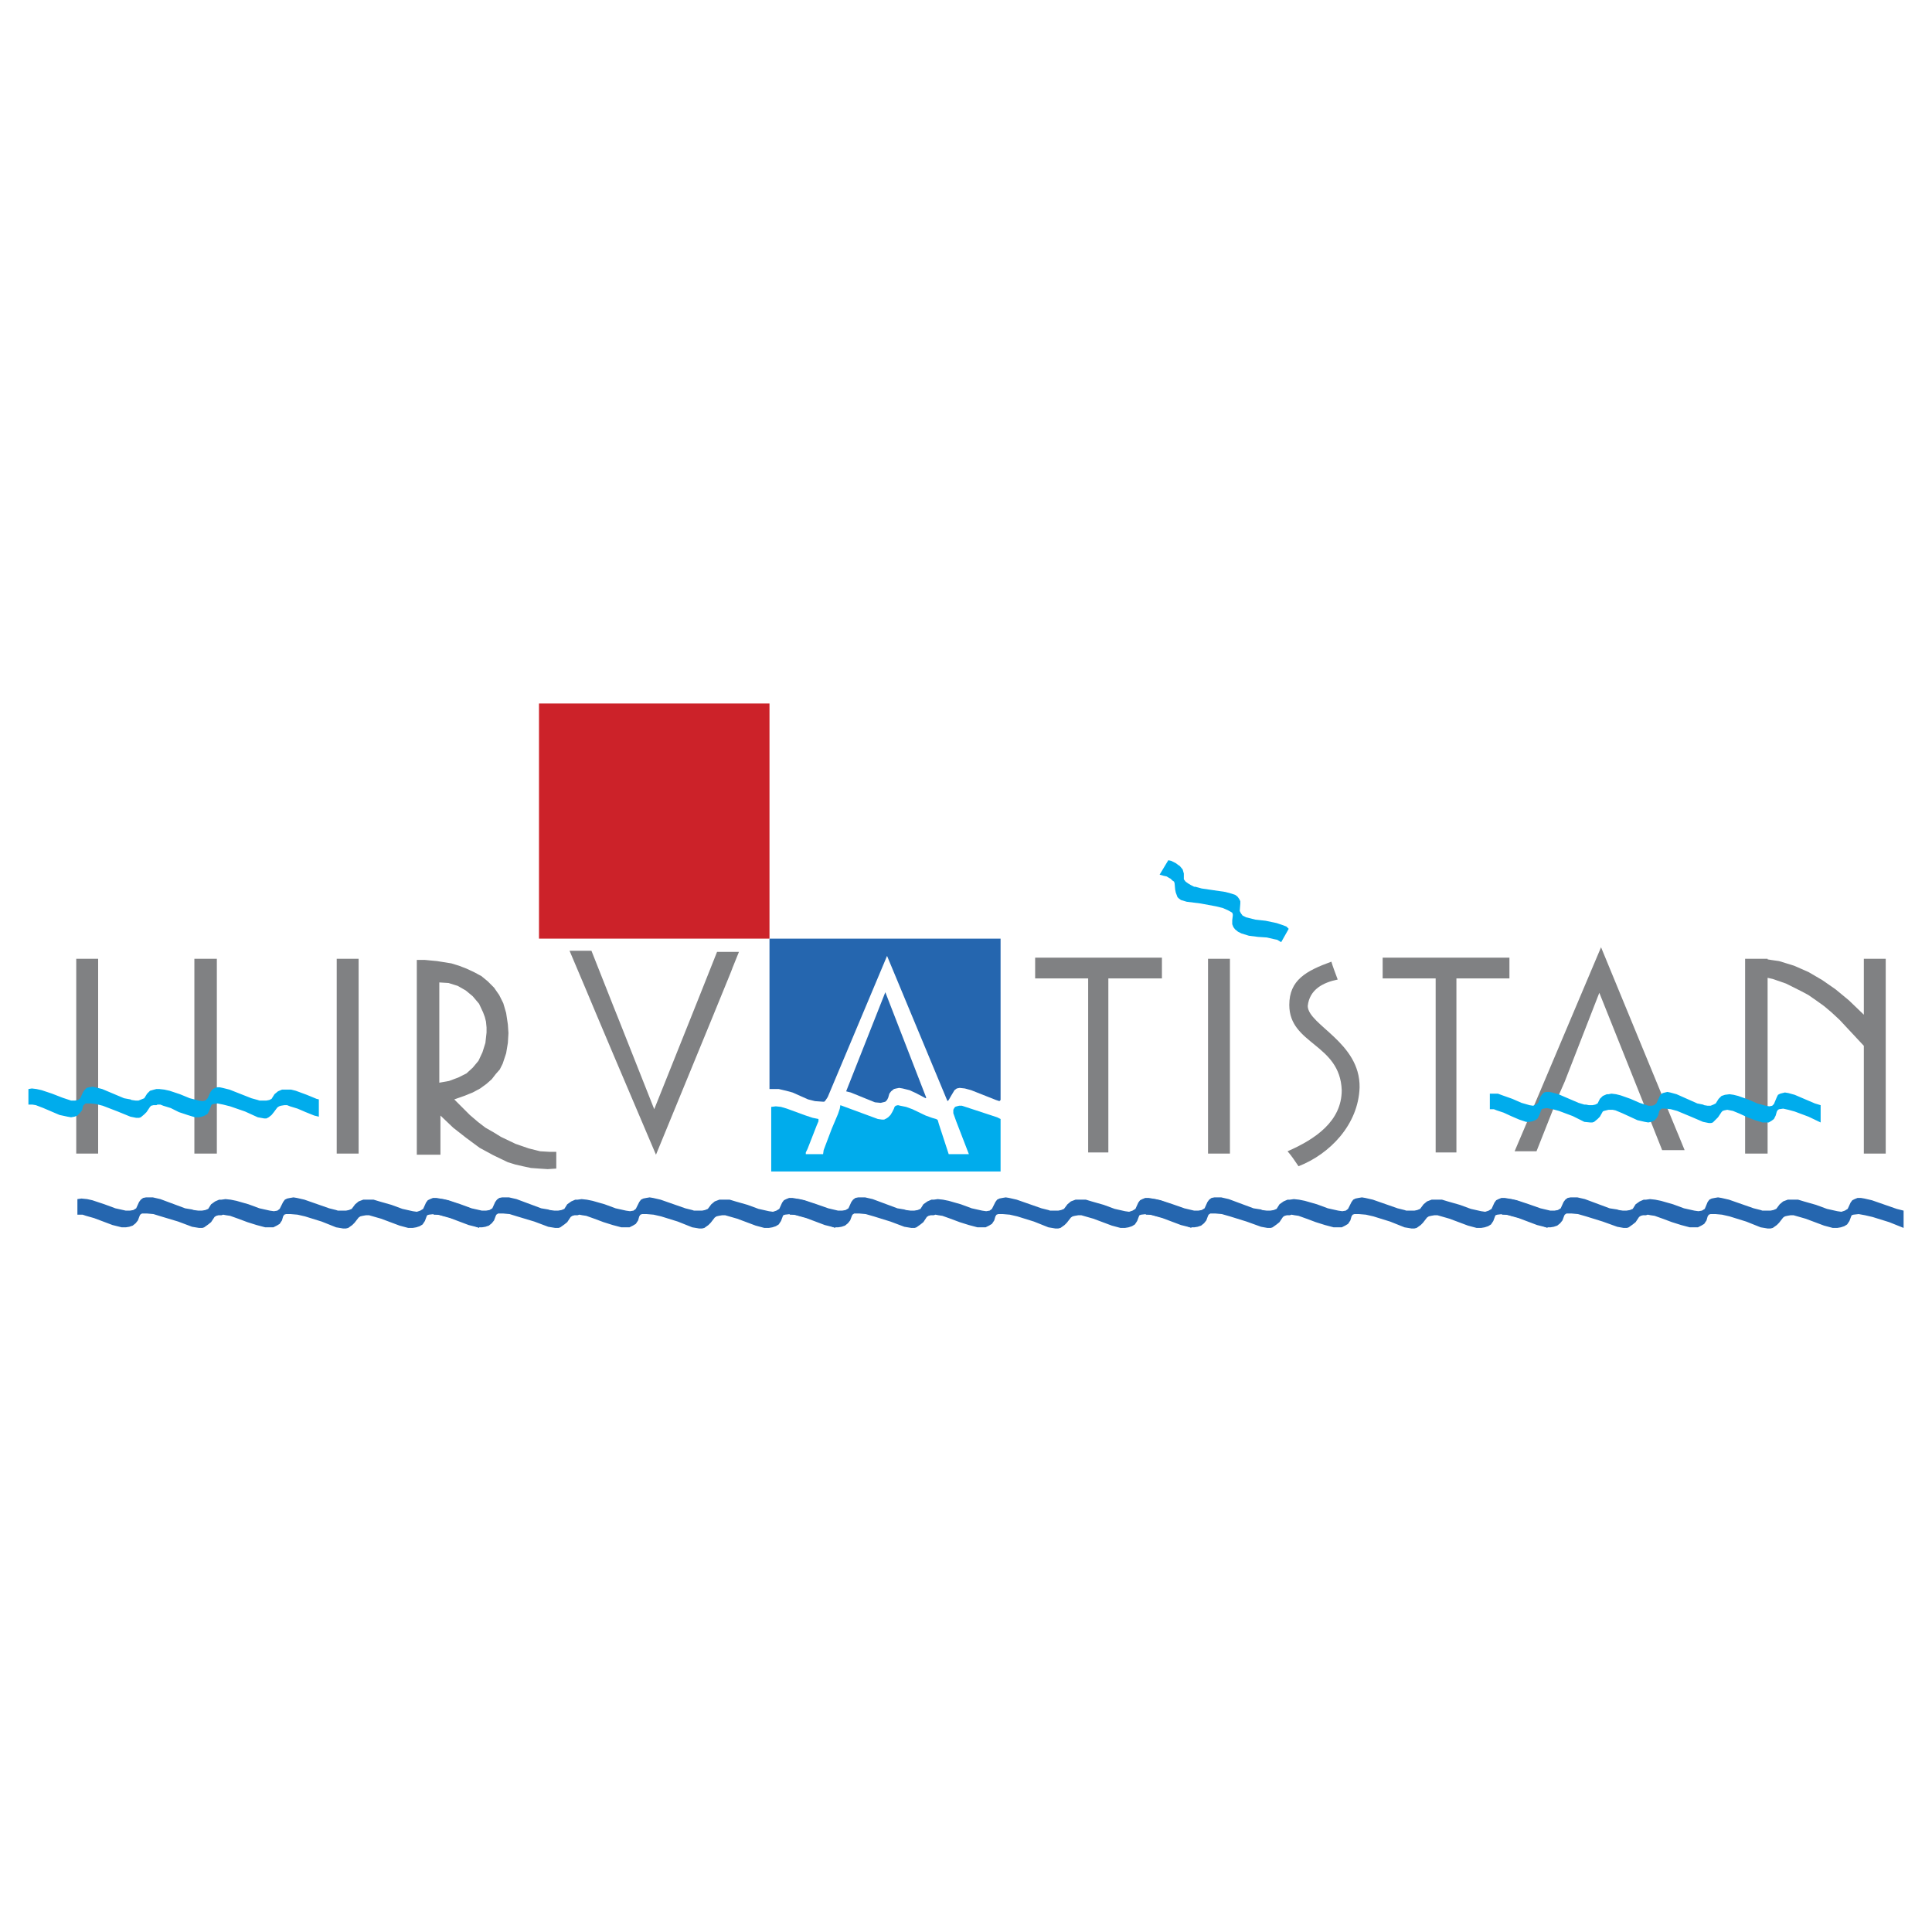
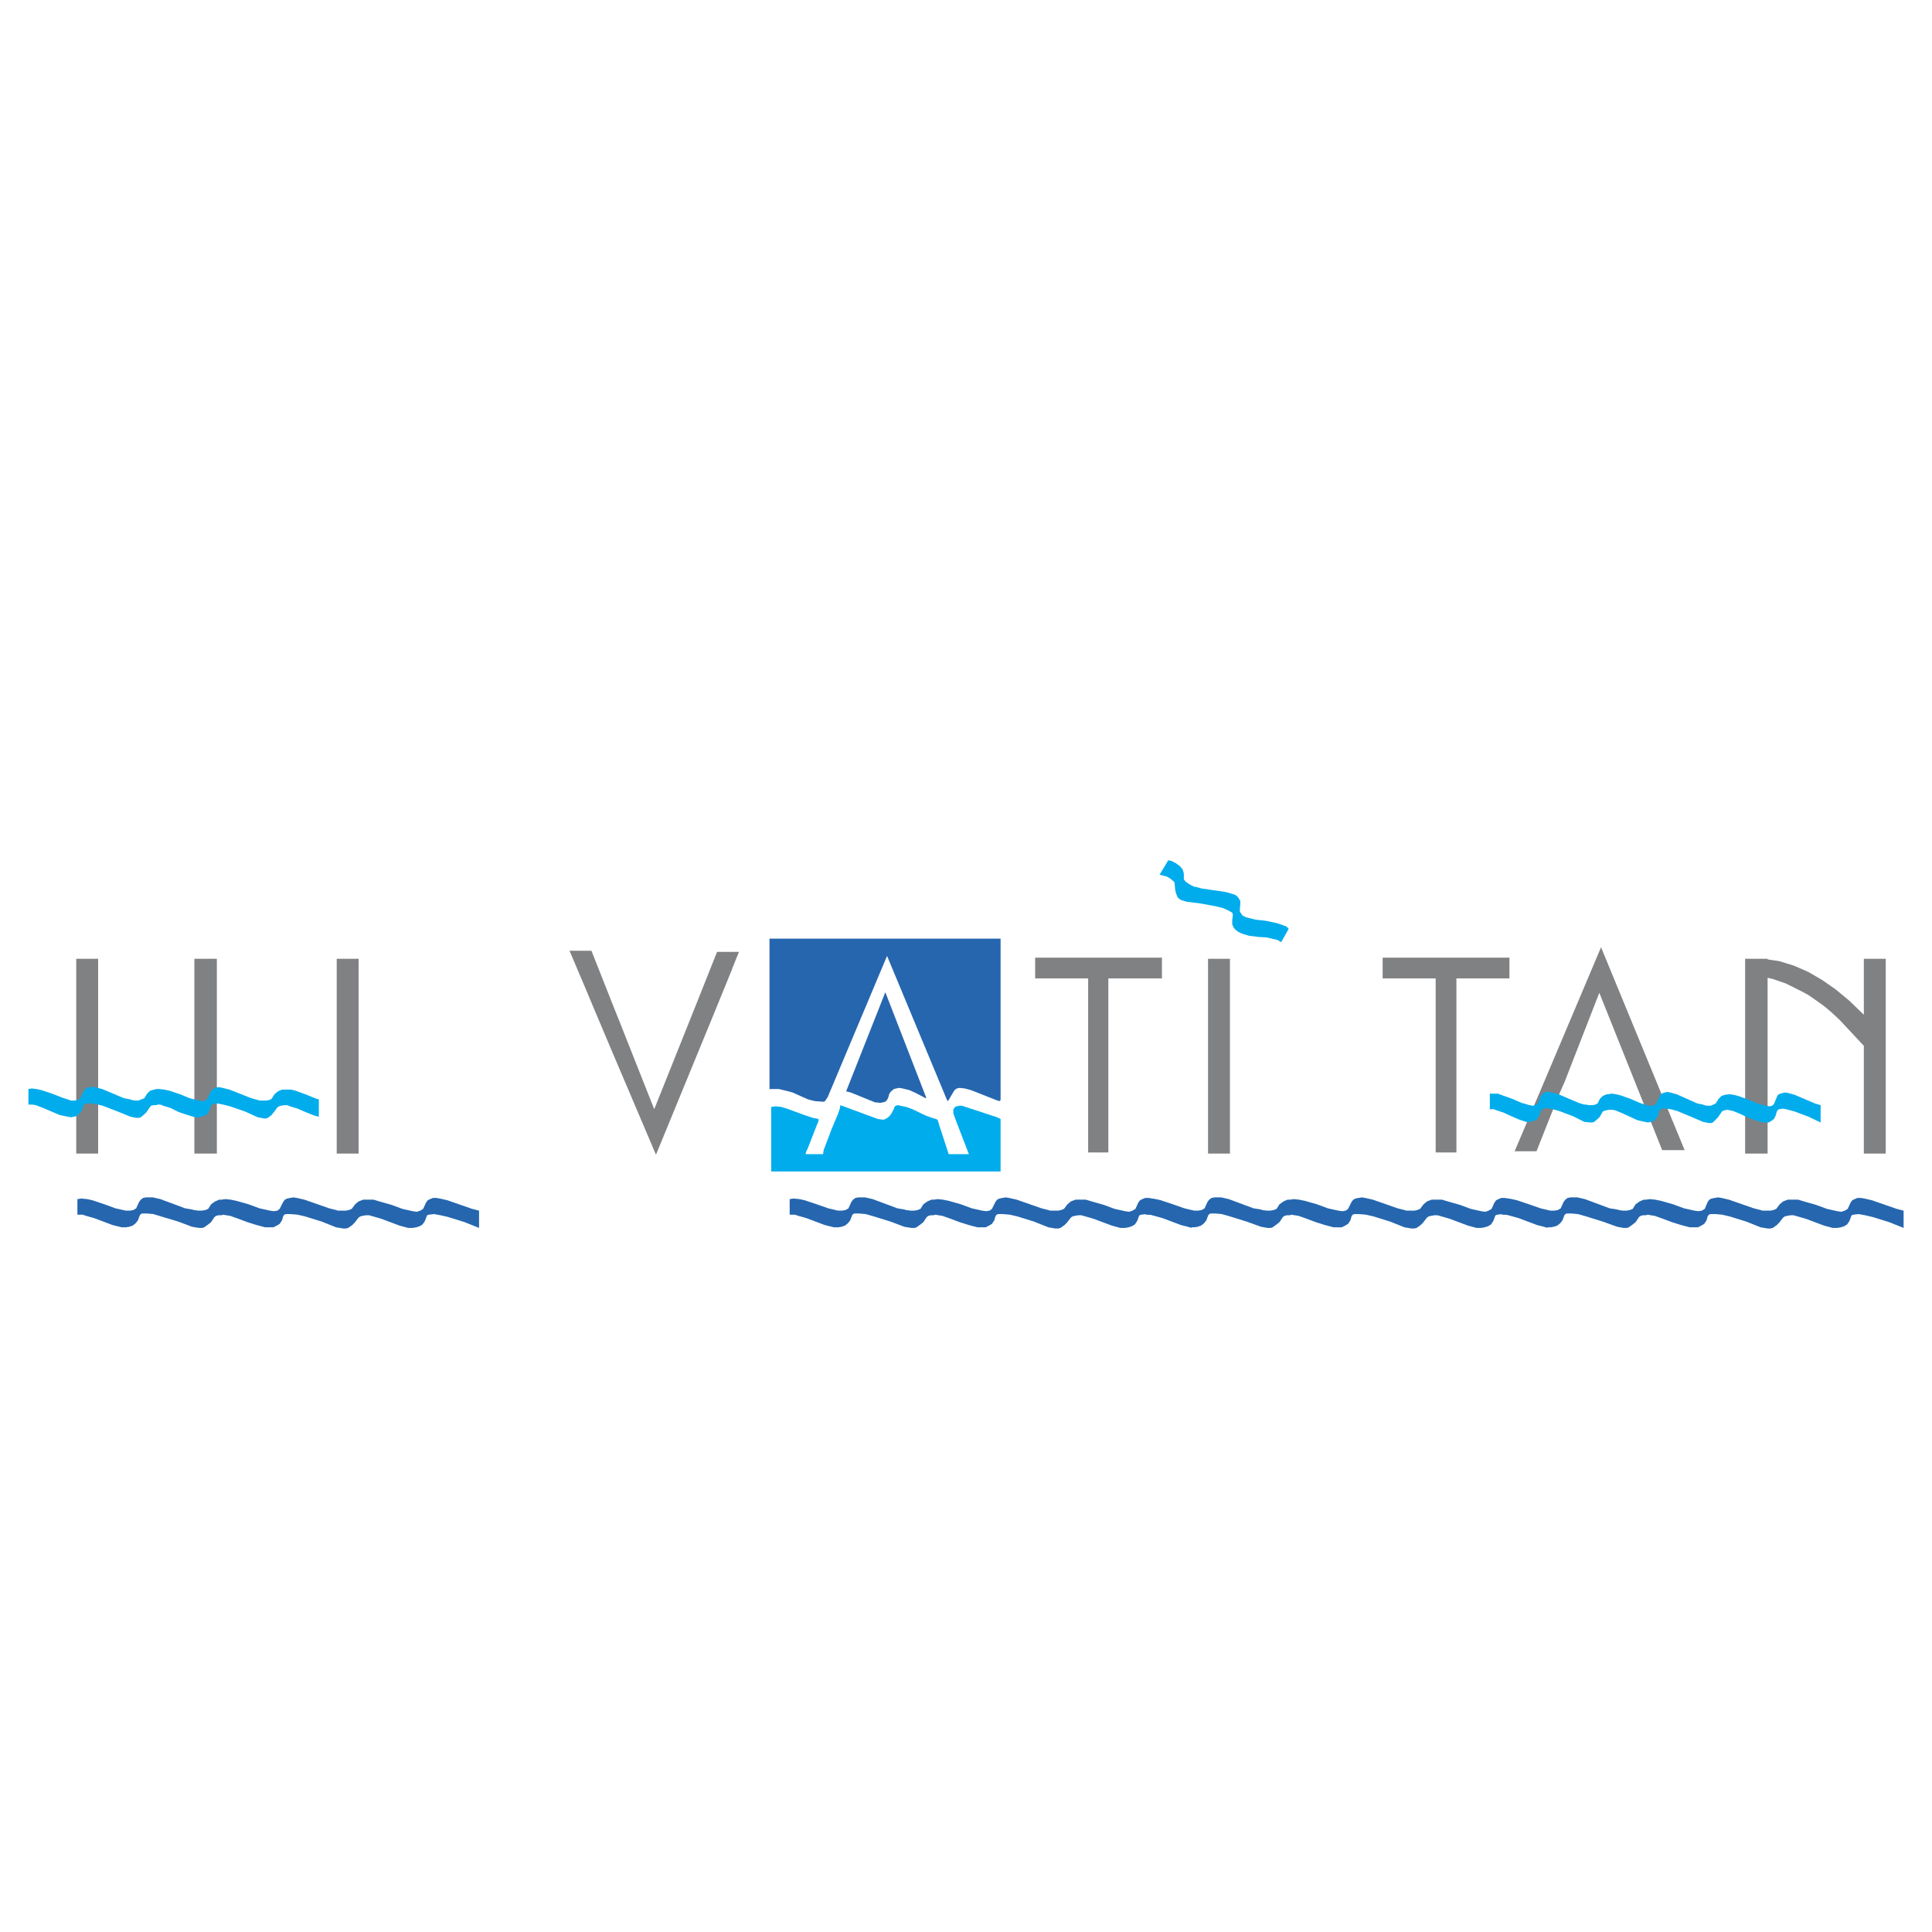
<svg xmlns="http://www.w3.org/2000/svg" width="2500" height="2500" viewBox="0 0 192.756 192.756">
  <g fill-rule="evenodd" clip-rule="evenodd">
    <path fill="#fff" d="M0 0h192.756v192.756H0V0z" />
    <path fill="#808183" d="M7.607 115.092h2.185V95.66H7.607v19.432zM19.393 115.092h2.242V95.66h-2.242v19.432zM185.955 115.092h2.184V95.66h-2.184v5.576l-1.496-1.437-1.322-1.092-1.323-.92-1.378-.805-1.438-.632-.748-.231-.748-.23-.805-.115-.343-.057v-.057h-2.243V115.092h2.243V97.557l.517.115 1.322.459 1.495.748.748.402.746.518.804.576.748.631.805.748 2.416 2.588v10.75zM33.594 115.092h2.185V95.66h-2.185v19.432zM120.525 115.092h2.186V95.66h-2.186v19.432zM103.277 97.615h5.289v17.364h2.014V97.615h5.346v-2.071h-12.649v2.071zM137.947 97.615h5.289v17.364h2.071V97.615h5.289v-2.071h-12.649v2.071z" />
-     <path fill="#fff" d="M53.775 93.647h22.997V70.189H53.775v23.458zM76.772 108.652h.92l.748.174.632.172 1.035.461.518.229.69.174.805.057h.115l.115-.115.23-.344 5.922-14.087 5.979 14.374.058.115.114-.115.23-.402.345-.576.23-.172.287-.057.518.057.632.172 2.472.979.346.115.057-.059.059-.057v-16.1H76.772v15.005zm.173 8.223h22.883v-5.232l-.346-.172-3.507-1.15h-.288l-.229.059-.173.057-.115.172-.058.115v.346l.288.805 1.265 3.277h-2.013l-.919-2.99-.173-.402-.057-.057-.115-.059-.402-.115-.632-.229-1.323-.633-.632-.23-.575-.115-.23-.057-.229.057-.115.115-.057.172-.172.346-.173.287-.23.23-.172.115-.23.115h-.23l-.402-.059-3.737-1.379-.058.344-.172.518-.632 1.496-.805 2.127-.058.402h-1.725v-.172l.172-.346.92-2.357.173-.402v-.23l-.575-.115-.69-.229-1.897-.691-.575-.172-.518-.057-.46.057v6.438h-.002zm7.474-7.992l.46.115 1.84.748.575.23.575.057.23-.057.229-.059.173-.172.115-.23.115-.402.172-.23.288-.23.23-.057.287-.057.345.057.69.172.632.287.978.518.057-.057-4.082-10.521-3.909 9.888z" />
    <path fill="#2566af" d="M84.419 108.883l.46.115 1.84.748.575.231.575.056.23-.056.23-.059.172-.172.115-.23.115-.403.173-.23.287-.231.23-.056.287-.057.346.057.69.172.632.287.978.517.057-.056-4.082-10.522-3.91 9.889z" />
    <path fill="#00acec" d="M76.945 116.875h22.883v-5.232l-.346-.172-3.506-1.151h-.288l-.23.059-.172.057-.115.171-.058.116v.345l.288.805 1.265 3.277h-2.013l-.977-2.99-.115-.402-.058-.057-.115-.058-.402-.116-.632-.228-1.323-.633-.632-.23-.575-.116-.231-.056-.229.056-.115.116-.058.171-.172.346-.173.287-.23.231-.172.115-.23.115h-.23l-.402-.058-3.738-1.379-.057.343-.173.518-.632 1.496-.805 2.127-.057.402h-1.725v-.171l.172-.346.92-2.358.173-.402v-.23l-.576-.116-.689-.228-1.897-.692-.576-.171-.517-.057-.46.057v6.439z" />
    <path fill="#2566af" d="M76.772 108.652h.92l.748.174.632.172 1.035.461.518.229.689.173.806.057h.114l.115-.115.23-.344 5.922-14.087 5.98 14.374.058.115.114-.115.23-.402.345-.576.23-.172.288-.057.517.057.632.172 2.472.978.346.115.057-.058.058-.057V93.647H76.772v15.005z" />
-     <path fill="#cc2229" d="M53.775 93.647h22.997V70.189H53.775v23.458z" />
    <path d="M155.482 109.344l.633-1.438 3.449-8.855 3.68 9.199.805 2.014 1.783 4.484h2.242c-2.07-5.061 2.471 6.037-8.338-20.239-7.877 18.629-5.346 12.649-8.623 20.354h2.184l2.185-5.519zM61.191 100.375l.575 1.436 3.507 8.855 3.68-9.199.805-2.014 1.782-4.484h2.185c-2.07 5.06 2.53-6.037-8.279 20.238-7.934-18.627-5.347-12.648-8.624-20.353h2.185l2.184 5.521z" fill="#808183" />
    <path fill="#00acec" d="M160.484 110.723H160.887l.287.058.689.287.748.344.748.346.748.172.344.058.287-.058.289-.116.229-.228.174-.287.113-.461.115-.115.115-.116h.403l.517.059.633.172 1.381.574 1.207.518.574.115h.231l.172-.057.287-.287.23-.23.346-.518.113-.115.174-.057.287-.058.287.058.287.057.692.287.746.346.748.287.748.23h.631l.289-.174.228-.171.174-.344.115-.403.116-.173.113-.057.402-.059.518.116.633.173 1.381.516 1.207.576v-1.724l-.577-.174-2.011-.861-.633-.174-.344-.057-.23.057-.231.058-.228.116-.116.23-.289.689-.172.172-.287.059-.345-.059-.862-.23-.92-.402-.978-.344-.459-.115-.402-.059-.461.059-.344.115-.289.287-.287.459-.229.115-.289.115h-.287l-.344-.056-.115-.059-.576-.115-2.068-.92-.633-.172-.287-.057-.231.057-.23.057-.231.174-.115.23-.287.631-.229.174-.23.056h-.346l-.861-.287-.92-.402-.979-.346-.459-.115-.461-.057-.287.057h-.172l-.402.174-.289.287-.228.459-.231.115-.287.059h-.346l-.287-.059h-.172l-.576-.172-2.012-.863-.632-.172-.288-.057h-.287l-.23.057-.172.172-.174.23-.228.633-.231.172-.287.115-.346-.056-.804-.231-.92-.402-.977-.346-.461-.172h-.804v1.553H149.043l.287.115.69.229.748.345.804.346.69.229h.345l.288-.057.287-.115.23-.172.172-.346.174-.459.056-.115.174-.059.344-.056.576.115.631.172 1.381.517 1.15.575.575.058h.23l.172-.058.346-.287.228-.231.289-.516.113-.058.231-.057.23-.058zM15.599 110.264l.114-.059H16l.289.115.747.231.805.402.862.287.748.231h.402l.288-.059.287-.113.287-.174.173-.344.172-.461.058-.115.173-.057.402-.058.575.115.69.174 1.495.517 1.264.575.633.115h.23l.23-.115.287-.231.23-.287.345-.461.173-.113.172-.059.345-.056h.287l.288.115.748.228.805.346.862.346.46.113v-1.724l-.23-.057-.978-.402-1.092-.403-.46-.115h-.92l-.402.172-.345.287-.288.461-.229.115-.288.057h-.69l-.173-.057-.632-.174-2.185-.861-.69-.172-.287-.059h-.288l-.287.116-.173.115-.172.23-.288.631-.23.231-.287.058-.345-.058-.92-.231-.977-.402-1.035-.344-.518-.115-.517-.059h-.287l-.23.059-.403.115-.288.287-.287.459-.287.116-.288.115h-.287l-.403-.057-.115-.058-.633-.116-2.184-.92-.69-.172-.287-.056-.345.056-.23.059-.173.172-.172.23-.288.631-.23.174-.287.057h-.403l-.862-.287-1.035-.403-1.035-.345-.517-.116-.46-.056-.346.056v1.553H3.237l.346.059.747.287.804.345.805.344.805.172.345.059.345-.059.288-.113.23-.231.23-.287.115-.461.115-.115.115-.115h.46l.575.058.689.172 1.496.576 1.264.516.575.115h.288l.172-.056.345-.287.23-.231.345-.517.115-.116.23-.056h.288z" />
    <path fill="#2566af" d="M22.095 121.244l.173-.056.287.056.403.059.805.287.92.344.92.289.862.228H27.27l.345-.172.287-.172.23-.345.116-.403.114-.171.173-.059h.46l.69.059.747.171 1.667.518 1.438.574.69.115h.287l.23-.056.402-.287.23-.231.403-.517.173-.116.23-.056.344-.059h.288l.402.115.805.231.92.344.92.345.862.231h.461l.344-.059.346-.113.287-.174.23-.344.172-.461.058-.115.172-.056.518-.059.632.115.747.172 1.668.518 1.437.576v-1.725l-.69-.174-2.472-.861-.747-.172-.345-.058h-.345l-.287.115-.231.115-.172.23-.288.631-.287.174-.345.115-.402-.058-1.036-.231-1.092-.402-1.207-.344-.575-.174H36.239l-.46.174-.345.287-.345.459-.288.116-.287.058h-.805l-.172-.058-.69-.172-2.472-.864-.748-.171-.345-.057-.345.057-.288.058-.23.113-.171.231-.346.689-.23.174-.345.057-.402-.057-1.035-.23-1.093-.403-1.207-.345-.575-.116-.517-.056-.403.056h-.23l-.402.174-.403.287-.287.459-.288.116-.344.058h-.346l-.46-.058-.172-.057-.69-.115-2.473-.92-.747-.172h-.69l-.287.057-.23.171-.172.231-.288.633-.287.172-.345.058h-.403l-1.035-.23-1.092-.403-1.207-.402-.518-.115-.575-.057-.402.057v1.553H8.239l.345.115.805.228.92.346.92.346.92.228h.402l.345-.056.345-.116.288-.23.229-.287.173-.459.058-.115.172-.116h.517l.633.057.747.23 1.725.518 1.38.518.69.115h.345l.173-.059.402-.287.287-.23.345-.518.173-.113.23-.059h.287z" />
-     <path fill="#2566af" d="M57.626 121.244l.173-.056.288.056.402.059.805.287.92.344.92.289.863.228h.804l.345-.172.288-.172.23-.345.115-.403.115-.171.172-.059h.46l.69.059.747.171 1.668.518 1.437.574.69.115h.287l.23-.056.403-.287.23-.231.403-.517.172-.116.23-.056.345-.059h.287l.403.115.805.231.92.344.92.345.862.231h.46l.345-.059.345-.113.287-.174.23-.344.173-.461.057-.115.173-.056.517-.059.633.115.747.172 1.668.518 1.437.576v-1.725l-.69-.174-2.472-.861-.748-.172-.345-.058h-.345l-.287.115-.23.115-.173.23-.287.631-.288.174-.344.115-.403-.058-1.035-.231-1.093-.402-1.207-.344-.575-.174h-1.034l-.46.174-.346.287-.344.459-.288.116-.288.058h-.804l-.173-.058-.69-.172-2.472-.864-.747-.171-.345-.057-.345.057-.288.058-.23.113-.172.231-.345.689-.23.174-.345.057-.402-.057-1.036-.23-1.092-.403-1.207-.345-.575-.116-.518-.056-.403.056h-.229l-.402.174-.403.287-.288.459-.287.116-.345.058h-.345l-.46-.058-.172-.057-.691-.115-2.471-.92-.748-.172h-.69l-.287.057-.23.171-.173.231-.287.633-.288.172-.345.058h-.402l-1.035-.23-1.092-.403-1.208-.402-.517-.115-.575-.057-.403.057v1.553h.518l.345.115.804.228.92.346.92.346.92.228h.403l.345-.056.345-.116.287-.23.23-.287.172-.459.058-.115.172-.116h.518l.632.057.748.23 1.725.518 1.38.518.689.115h.345l.173-.059.402-.287.288-.23.345-.518.172-.113.23-.059h.287z" />
    <path fill="#2566af" d="M93.159 121.244l.172-.056.287.056.403.059.805.287.92.344.92.289.861.228H98.332l.346-.172.287-.172.23-.345.116-.403.115-.171.172-.059h.461l.689.059.748.171 1.666.518 1.438.574.689.115h.287l.231-.056.402-.287.23-.231.403-.517.172-.116.23-.056.346-.059h.287l.402.115.805.231.92.344.92.345.863.231h.459l.346-.059.344-.113.289-.174.228-.344.174-.461.057-.115.173-.056.516-.059.633.115.748.172 1.668.518 1.435.576v-1.725l-.689-.174-2.473-.861-.746-.172-.345-.058h-.346l-.287.115-.229.115-.174.23-.287.631-.287.174-.346.115-.402-.058-1.035-.231-1.092-.402-1.207-.344-.576-.174h-1.033l-.461.174-.344.287-.346.459-.287.116-.289.058h-.805l-.171-.058-.69-.172-2.472-.864-.749-.171-.343-.057-.346.057-.287.058-.231.113-.171.231-.346.689-.229.174-.345.057-.403-.057-1.035-.23-1.092-.403-1.208-.345-.575-.116-.517-.056-.402.056h-.231l-.402.174-.402.287-.288.459-.288.116-.344.058h-.345l-.46-.058-.173-.057-.69-.115-2.472-.92-.748-.172h-.69l-.287.057-.23.171-.172.231-.288.633-.287.172-.345.058h-.403l-.977-.23-1.15-.403-1.207-.402-.518-.115-.575-.057-.402.057v1.553H79.302l.345.115.805.228.92.346.92.346.92.228h.402l.345-.056.345-.116.287-.23.231-.287.172-.459.058-.115.172-.116h.518l.632.057.805.23 1.667.518 1.38.518.69.115h.345l.173-.059.402-.287.288-.23.344-.518.173-.113.23-.059h.288z" />
    <path fill="#2566af" d="M128.689 121.244l.172-.056.289.056.403.059.804.287.92.344.92.289.862.228h.806l.344-.172.287-.172.231-.345.115-.403.115-.171.172-.059h.461l.689.059.748.171 1.666.518 1.438.574.691.115h.287l.229-.056.404-.287.229-.231.402-.517.174-.116.228-.056.346-.059h.287l.403.115.804.231.92.344.92.345.863.231h.459l.346-.059.346-.113.287-.174.23-.344.172-.461.057-.115.174-.056.517-.059.631.115.748.172 1.668.518 1.438.576v-1.725l-.692-.174-2.47-.861-.749-.172-.345-.058h-.344l-.289.115-.229.115-.173.23-.288.631-.287.174-.345.115-.403-.058-1.033-.231-1.094-.402-1.207-.344-.574-.174H142.834l-.461.174-.344.287-.345.459-.288.116-.287.058h-.804l-.174-.058-.69-.172-2.472-.864-.748-.171-.344-.057-.346.057-.287.058-.23.113-.172.231-.346.689-.228.174-.346.057-.402-.057-1.036-.23-1.091-.403-1.207-.345-.577-.116-.517-.056-.403.056h-.228l-.404.174-.403.287-.287.459-.287.116-.346.058h-.343l-.461-.058-.116-.057-.746-.115-2.472-.92-.748-.172h-.69l-.287.057-.23.171-.172.231-.287.633-.289.172-.344.058h-.403l-.978-.23-1.148-.403-1.209-.402-.518-.115-.574-.057-.403.057v1.553h.518l.346.115.804.228.92.346.92.346.92.228h.402l.344-.056.346-.116.287-.23.231-.287.171-.459.059-.115.172-.116h.517l.633.057.805.23 1.666.518 1.437.518.633.115h.346l.172-.059.402-.287.287-.23.346-.518.172-.113.23-.059h.287z" />
    <path fill="#2566af" d="M164.221 121.244l.174-.056.287.056.402.059.805.287.92.344.92.289.863.228h.804l.344-.172.289-.172.229-.345.115-.403.115-.171.172-.059h.518l.633.059.748.171 1.666.518 1.437.574.692.115h.287l.23-.056.402-.287.229-.231.402-.517.174-.116.229-.056.345-.059h.287l.403.115.804.231.92.344.92.345.864.231h.461l.343-.059.346-.113.287-.174.231-.344.171-.461.057-.115.174-.056.518-.059.632.115.746.172 1.668.518 1.438.576v-1.725l-.69-.174-2.472-.861-.748-.172-.346-.058h-.344l-.287.115-.23.115-.172.23-.289.631-.287.174-.344.115-.402-.058-1.036-.231-1.093-.402-1.207-.344-.575-.174H178.365l-.461.174-.343.287-.346.459-.287.116-.287.058h-.805l-.174-.058-.689-.172-2.473-.864-.746-.171-.346-.057-.346.057-.287.058-.23.113-.172.231-.287.689-.287.174-.346.057-.402-.057-1.035-.23-1.092-.403-1.207-.345-.576-.116-.518-.056-.402.056h-.229l-.402.174-.404.287-.288.459-.287.116-.343.058h-.346l-.402-.058-.172-.057-.748-.115-2.473-.92-.748-.172h-.69l-.287.057-.23.171-.172.231-.287.633-.287.172-.346.058h-.402l-.979-.23-1.148-.403-1.209-.402-.518-.115-.574-.057-.402.057v1.553H150.365l.346.115.805.228.92.346.919.346.92.228h.403l.343-.056.346-.116.287-.23.231-.287.172-.459.058-.115.172-.116h.518l.633.057.804.23 1.668.518 1.438.518.631.115h.345l.172-.059.402-.287.288-.23.345-.518.172-.113.231-.059h.287z" />
-     <path d="M43.828 108.021l.978-.174.92-.344.805-.402.632-.576.575-.689.402-.861.288-.922.115-1.033v-.518l-.057-.576-.115-.459-.172-.461-.402-.861-.633-.748-.689-.574-.805-.461-.92-.287-.92-.057v10.003h-.002zm-2.242 7.186h2.357v-3.908l1.265 1.207 1.323 1.035 1.322.977 1.38.748 1.437.689.748.23.748.172.805.172.805.059.862.057.862-.057v-1.668h-.632l-.978-.057-1.15-.289-1.322-.459-1.438-.689-.747-.461-.805-.459-.748-.576-.805-.689-.748-.748-.805-.805.978-.344.862-.346.748-.402.632-.461.518-.459.402-.518.403-.459.288-.576.172-.518.173-.518.172-1.035.058-.977-.058-.863-.172-1.148-.287-.979-.403-.805-.518-.746-.632-.633-.633-.518-.747-.402-.747-.346-.748-.287-.747-.23-1.438-.23-1.208-.115h-.805v19.434h.001zM132.83 95.947c.172.575.402 1.151.633 1.782-1.438.289-2.818.979-2.99 2.646.057 1.896 5.232 3.621 5.174 8.105-.115 3.738-2.99 6.67-6.094 7.877-.346-.518-.691-1.035-1.092-1.494 2.758-1.207 5.404-2.99 5.404-6.096-.174-4.656-5.232-4.541-5.232-8.508 0-2.472 1.666-3.392 4.197-4.312z" fill="#808183" />
    <path fill="#00acec" d="M116.789 87.667l-.115-.057-.287-.172-.287-.058-.405-.115.864-1.437.287.057.461.23.228.173.174.115.287.345.115.402v.575l.172.23.231.172.287.173.345.173h.116l.631.172 2.357.345.633.173.346.115.23.172.172.23.115.23v.23l-.058.747.115.23.172.23.345.173.92.23 1.035.115 1.092.23.518.172.461.173.228.23-.746 1.322-.115-.057-.287-.173-.289-.057-.746-.173-.864-.057-.92-.115-.748-.231-.343-.171-.287-.231-.174-.23-.114-.288v-.402l.057-.46v-.115l-.057-.172-.404-.23-.516-.23-.691-.173-1.551-.287-1.381-.173-.574-.172-.23-.172-.115-.116-.172-.46-.059-.287-.057-.633-.058-.172-.172-.115-.172-.173z" />
  </g>
</svg>